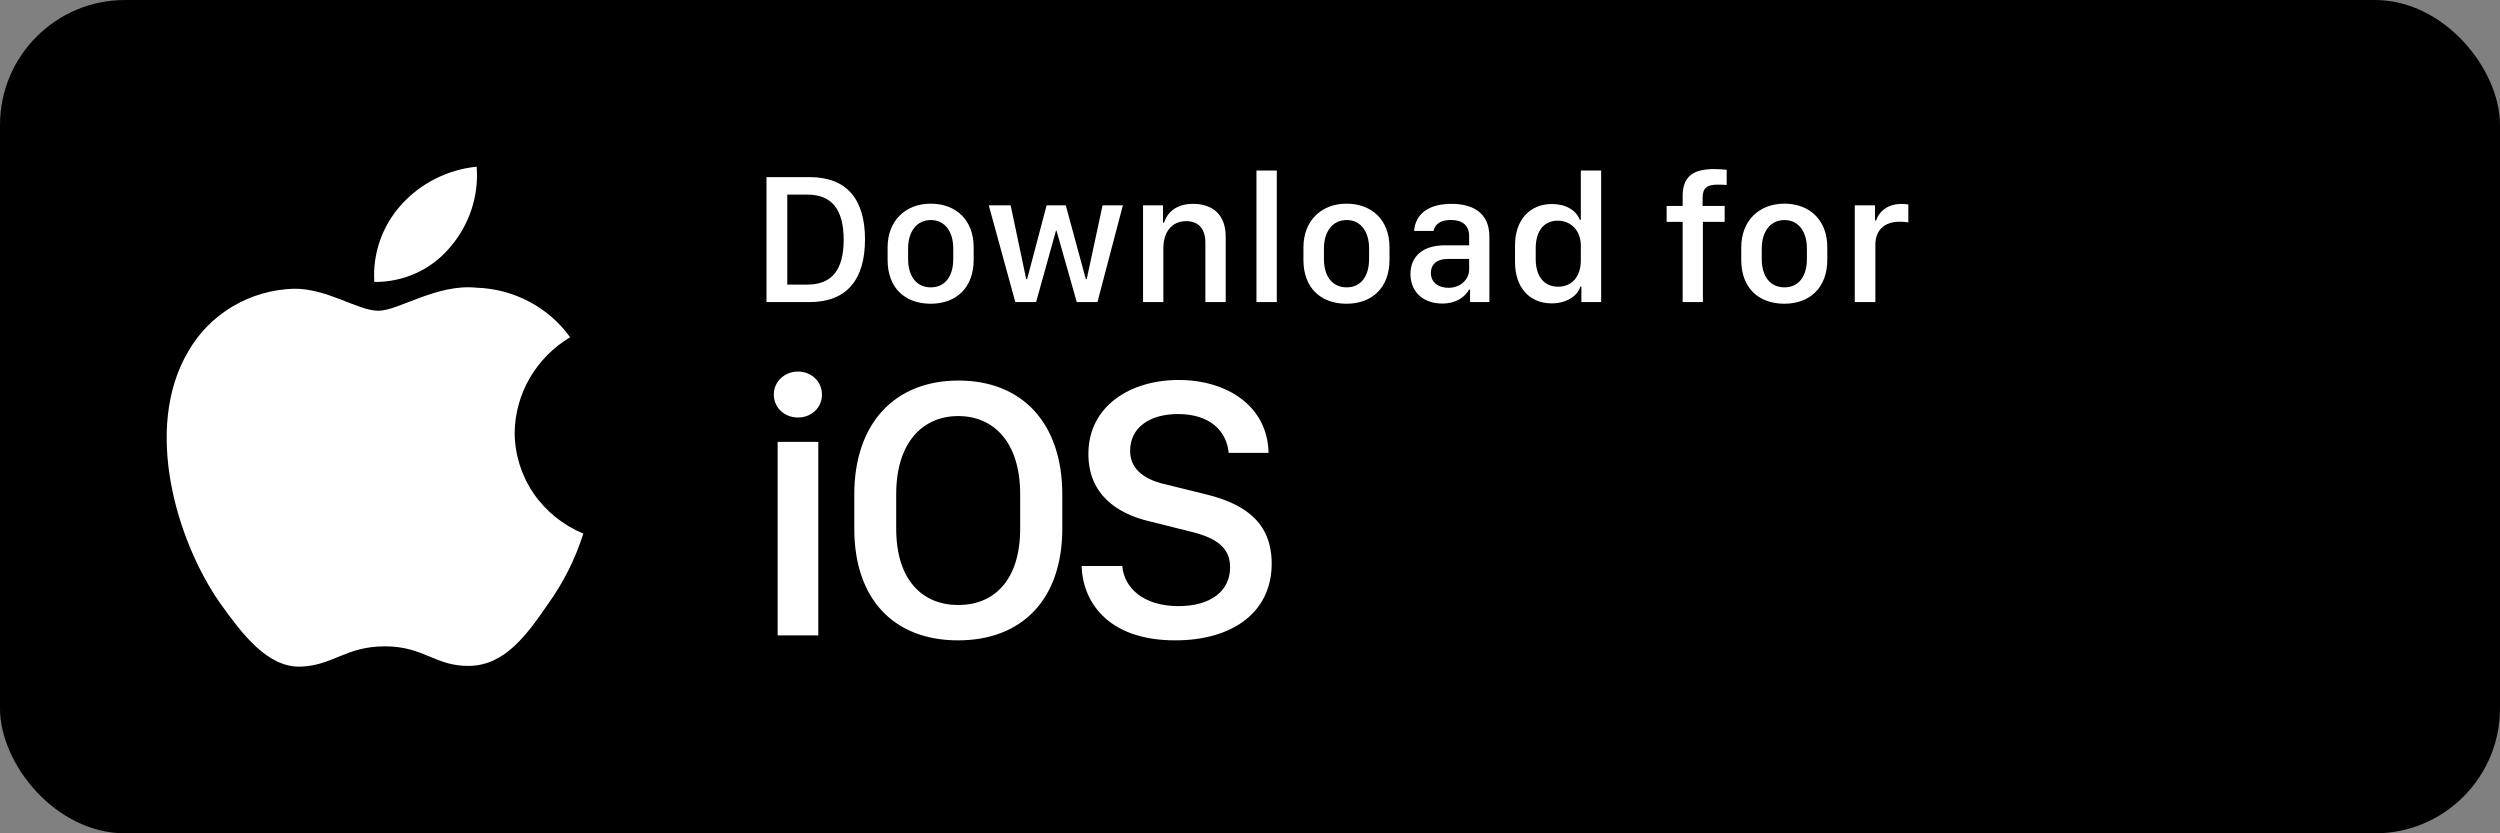
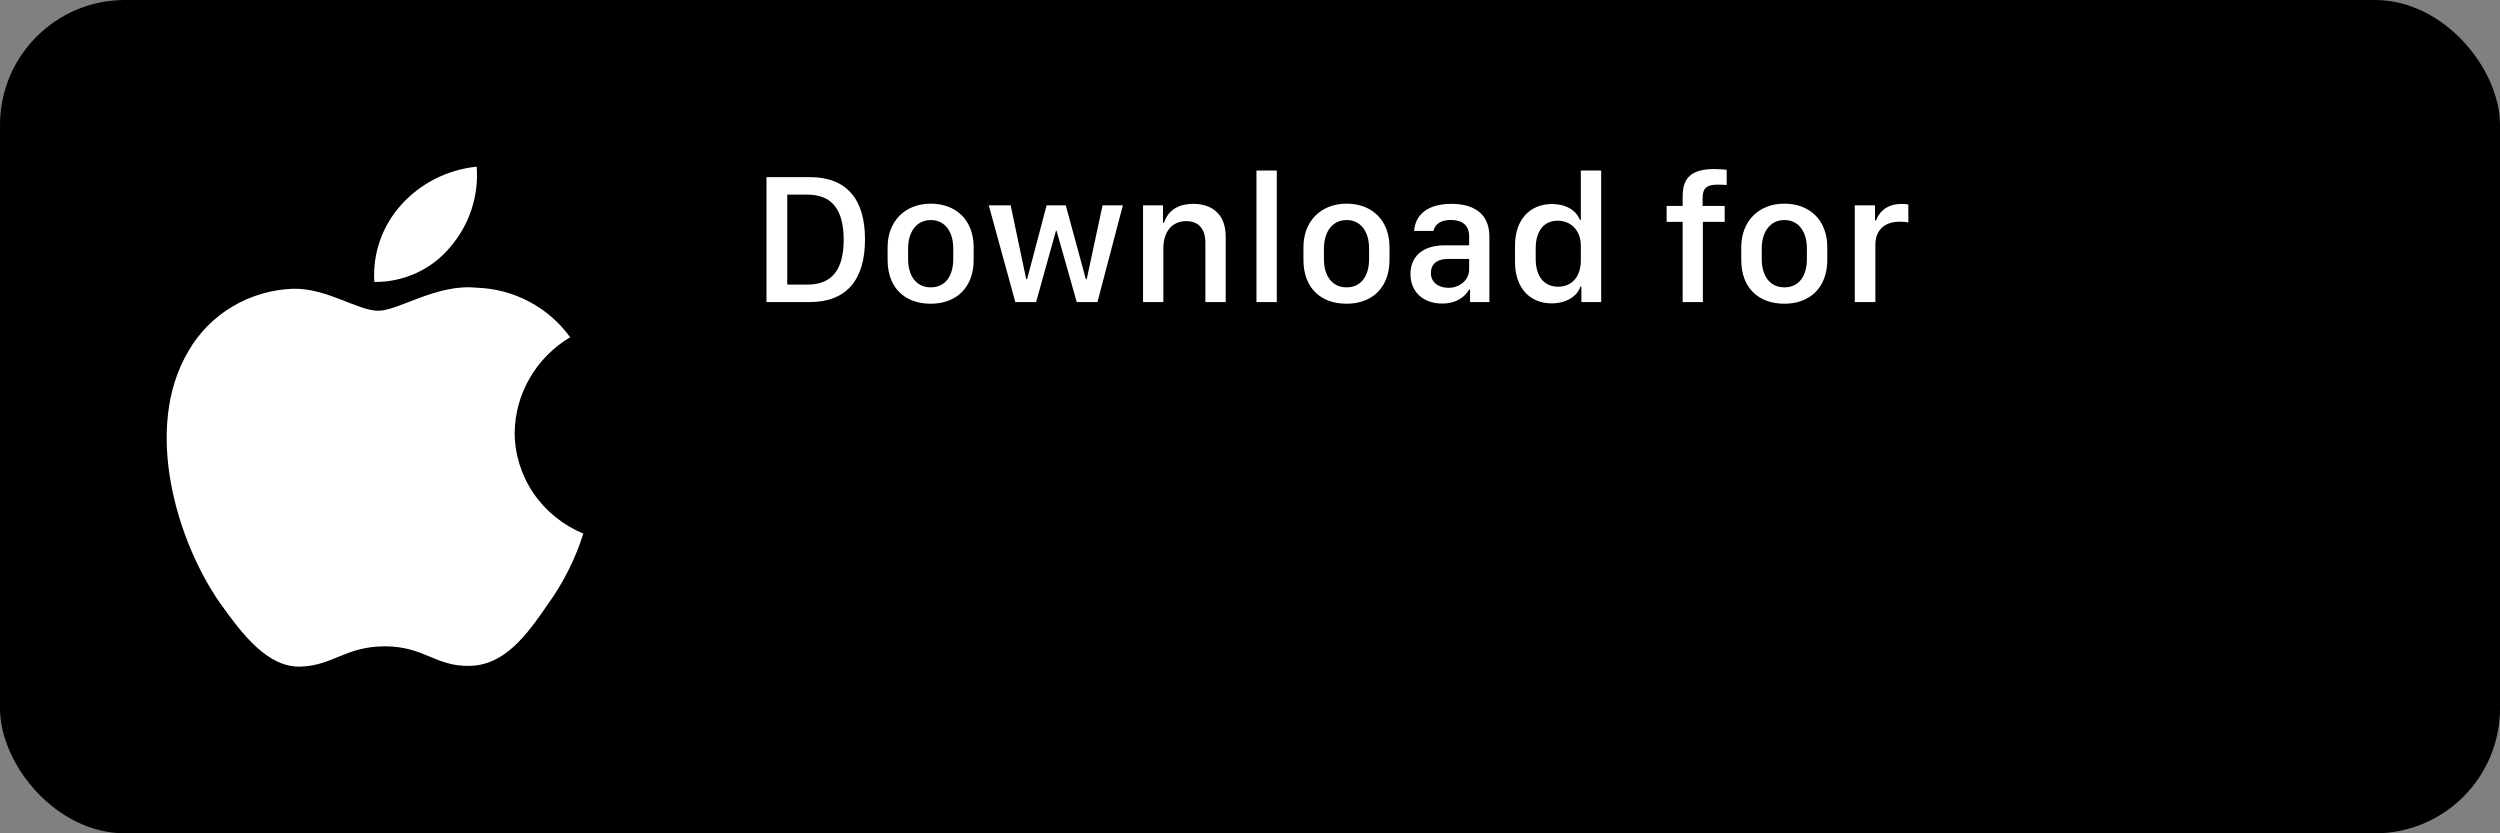
<svg xmlns="http://www.w3.org/2000/svg" width="120" height="40" viewBox="0 0 120 40" fill="none">
  <rect x="0" y="0" width="120" height="40" fill="#808080" stroke="none" />
  <rect width="120" height="40" rx="6" fill="black" />
  <path d="M24.704 20.763C24.717 19.843 24.967 18.941 25.432 18.141C25.897 17.341 26.562 16.669 27.365 16.187C26.855 15.476 26.182 14.891 25.4 14.478C24.618 14.065 23.748 13.836 22.859 13.809C20.963 13.615 19.126 14.916 18.16 14.916C17.175 14.916 15.688 13.828 14.086 13.86C13.05 13.893 12.041 14.187 11.156 14.714C10.271 15.241 9.541 15.983 9.037 16.867C6.854 20.557 8.482 25.981 10.573 28.964C11.62 30.425 12.843 32.056 14.443 31.998C16.009 31.935 16.593 31.024 18.483 31.024C20.356 31.024 20.905 31.998 22.537 31.962C24.218 31.935 25.276 30.494 26.286 29.02C27.038 27.979 27.616 26.829 28 25.612C27.024 25.209 26.191 24.534 25.605 23.672C25.019 22.809 24.706 21.798 24.704 20.763Z" fill="white" />
  <path d="M21.622 11.847C22.538 10.773 22.989 9.393 22.88 8C21.481 8.144 20.188 8.797 19.259 9.829C18.805 10.334 18.457 10.92 18.236 11.556C18.015 12.192 17.923 12.864 17.968 13.534C18.668 13.541 19.361 13.393 19.994 13.101C20.627 12.808 21.183 12.38 21.622 11.847Z" fill="white" />
  <path d="M36.791 8.501H38.861C40.649 8.501 41.52 9.565 41.52 11.494C41.52 13.423 40.641 14.5 38.861 14.5H36.791V8.501ZM37.789 9.341V13.661H38.751C39.938 13.661 40.496 12.944 40.496 11.507C40.496 10.062 39.933 9.341 38.751 9.341H37.789ZM44.675 9.776C45.888 9.776 46.736 10.562 46.736 11.868V12.47C46.736 13.819 45.888 14.579 44.675 14.579C43.444 14.579 42.605 13.828 42.605 12.474V11.872C42.605 10.602 43.458 9.776 44.675 9.776ZM44.679 10.562C43.985 10.562 43.589 11.143 43.589 11.92V12.439C43.589 13.217 43.959 13.793 44.679 13.793C45.391 13.793 45.756 13.221 45.756 12.439V11.92C45.756 11.143 45.373 10.562 44.679 10.562ZM53.899 9.855L52.677 14.5H51.684L50.713 11.072H50.687L49.733 14.5H48.735L47.461 9.855H48.511L49.258 13.397H49.302L50.238 9.855H51.157L52.119 13.397H52.163L52.923 9.855H53.899ZM54.866 14.5V9.855H55.824V10.69H55.872C55.991 10.325 56.329 9.785 57.27 9.785C58.206 9.785 58.834 10.303 58.834 11.362V14.5H57.858V11.648C57.858 10.94 57.489 10.615 56.94 10.615C56.219 10.615 55.841 11.169 55.841 11.92V14.5H54.866ZM60.31 14.5V8.185H61.286V14.5H60.31ZM64.635 9.776C65.848 9.776 66.696 10.562 66.696 11.868V12.47C66.696 13.819 65.848 14.579 64.635 14.579C63.404 14.579 62.565 13.828 62.565 12.474V11.872C62.565 10.602 63.417 9.776 64.635 9.776ZM64.639 10.562C63.945 10.562 63.549 11.143 63.549 11.92V12.439C63.549 13.217 63.919 13.793 64.639 13.793C65.351 13.793 65.716 13.221 65.716 12.439V11.92C65.716 11.143 65.334 10.562 64.639 10.562ZM69.223 14.57C68.322 14.57 67.702 14.017 67.702 13.151C67.702 12.329 68.273 11.775 69.346 11.775H70.519V11.34C70.519 10.809 70.181 10.558 69.644 10.558C69.117 10.558 68.88 10.778 68.805 11.085H67.878C67.935 10.308 68.519 9.785 69.675 9.785C70.668 9.785 71.49 10.198 71.49 11.354V14.5H70.563V13.898H70.519C70.312 14.254 69.908 14.57 69.223 14.57ZM69.526 13.815C70.08 13.815 70.519 13.437 70.519 12.931V12.43H69.499C68.933 12.43 68.682 12.716 68.682 13.102C68.682 13.586 69.086 13.815 69.526 13.815ZM74.496 9.793C75.151 9.793 75.652 10.084 75.832 10.554H75.88V8.185H76.856V14.5H75.907V13.757H75.858C75.718 14.227 75.16 14.562 74.483 14.562C73.415 14.562 72.721 13.801 72.721 12.575V11.78C72.721 10.554 73.428 9.793 74.496 9.793ZM74.769 10.593C74.118 10.593 73.714 11.077 73.714 11.92V12.43C73.714 13.278 74.123 13.762 74.79 13.762C75.45 13.762 75.88 13.283 75.88 12.492V11.789C75.88 11.072 75.41 10.593 74.769 10.593ZM80.767 14.5V10.65H79.998V9.886H80.767V9.424C80.767 8.519 81.202 8.115 82.292 8.115C82.512 8.115 82.767 8.137 82.881 8.15V8.879C82.806 8.871 82.582 8.862 82.459 8.862C81.945 8.862 81.725 9.011 81.725 9.503V9.886H82.784V10.65H81.738V14.5H80.767ZM85.649 9.776C86.862 9.776 87.71 10.562 87.71 11.868V12.47C87.71 13.819 86.862 14.579 85.649 14.579C84.419 14.579 83.58 13.828 83.58 12.474V11.872C83.58 10.602 84.432 9.776 85.649 9.776ZM85.654 10.562C84.96 10.562 84.564 11.143 84.564 11.92V12.439C84.564 13.217 84.933 13.793 85.654 13.793C86.366 13.793 86.731 13.221 86.731 12.439V11.92C86.731 11.143 86.348 10.562 85.654 10.562ZM89.029 14.5V9.855H90V10.58H90.053C90.154 10.268 90.492 9.789 91.27 9.789C91.402 9.789 91.507 9.798 91.6 9.815V10.677C91.516 10.655 91.345 10.642 91.182 10.642C90.4 10.642 90.018 11.107 90.018 11.736V14.5H89.029Z" fill="white" />
-   <path d="M37.143 18.942C37.143 18.301 37.67 17.835 38.303 17.835C38.935 17.835 39.454 18.301 39.454 18.942C39.454 19.584 38.935 20.041 38.303 20.041C37.67 20.041 37.143 19.584 37.143 18.942ZM37.327 30.5V21.21H39.278V30.5H37.327ZM41.006 25.376V23.732C41.006 20.322 42.948 18.266 46.007 18.266C49.083 18.266 50.99 20.331 50.99 23.732V25.376C50.99 28.769 49.056 30.737 45.989 30.737C42.913 30.737 41.006 28.769 41.006 25.376ZM43.018 23.715V25.376C43.018 27.863 44.293 29.041 45.998 29.041C47.703 29.041 48.968 27.863 48.968 25.376V23.715C48.968 21.236 47.703 19.971 45.998 19.971C44.293 19.971 43.018 21.236 43.018 23.715ZM51.917 27.169H53.869C53.956 28.206 54.87 29.094 56.567 29.094C58.123 29.094 59.045 28.364 59.045 27.23C59.045 26.316 58.43 25.824 57.147 25.517L55.178 25.024C53.631 24.664 52.243 23.741 52.243 21.79C52.243 19.496 54.246 18.239 56.576 18.239C58.905 18.239 60.847 19.496 60.891 21.737H58.975C58.887 20.718 58.105 19.874 56.549 19.874C55.178 19.874 54.246 20.524 54.246 21.641C54.246 22.423 54.791 22.985 55.908 23.24L57.868 23.724C59.669 24.163 61.041 25.016 61.041 27.055C61.041 29.41 59.133 30.737 56.417 30.737C53.078 30.737 51.961 28.786 51.917 27.169Z" fill="white" />
</svg>